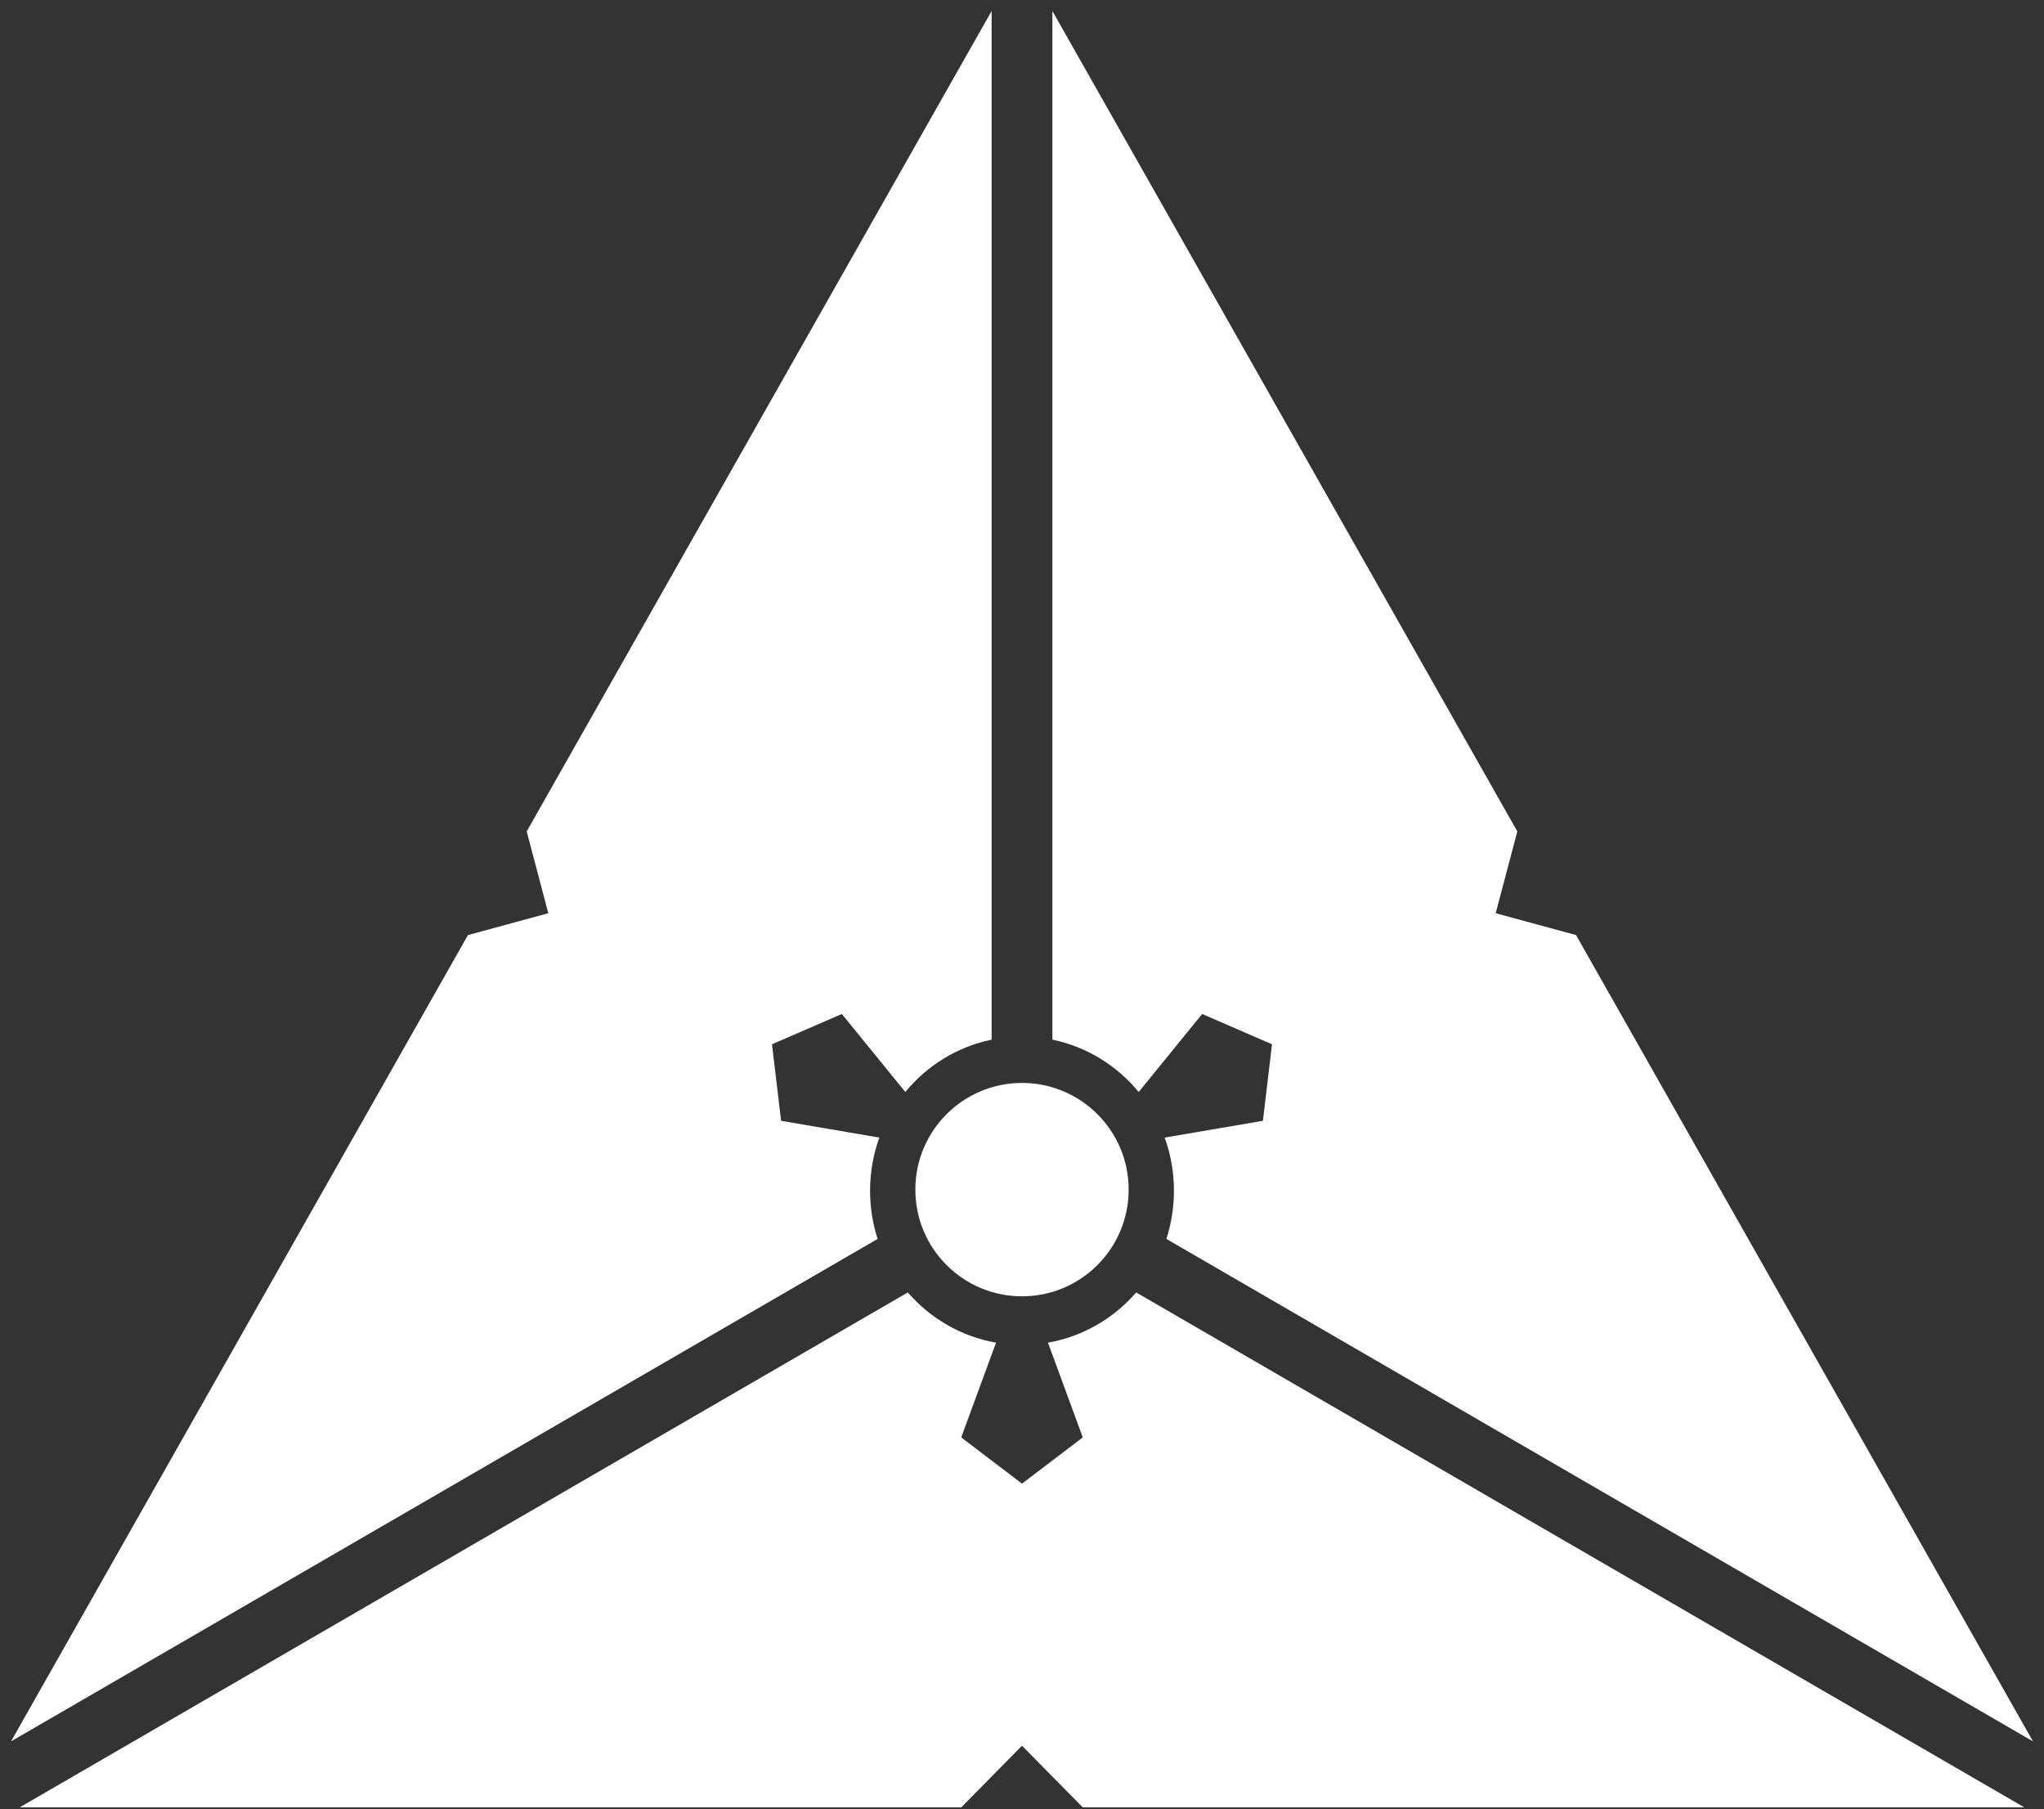
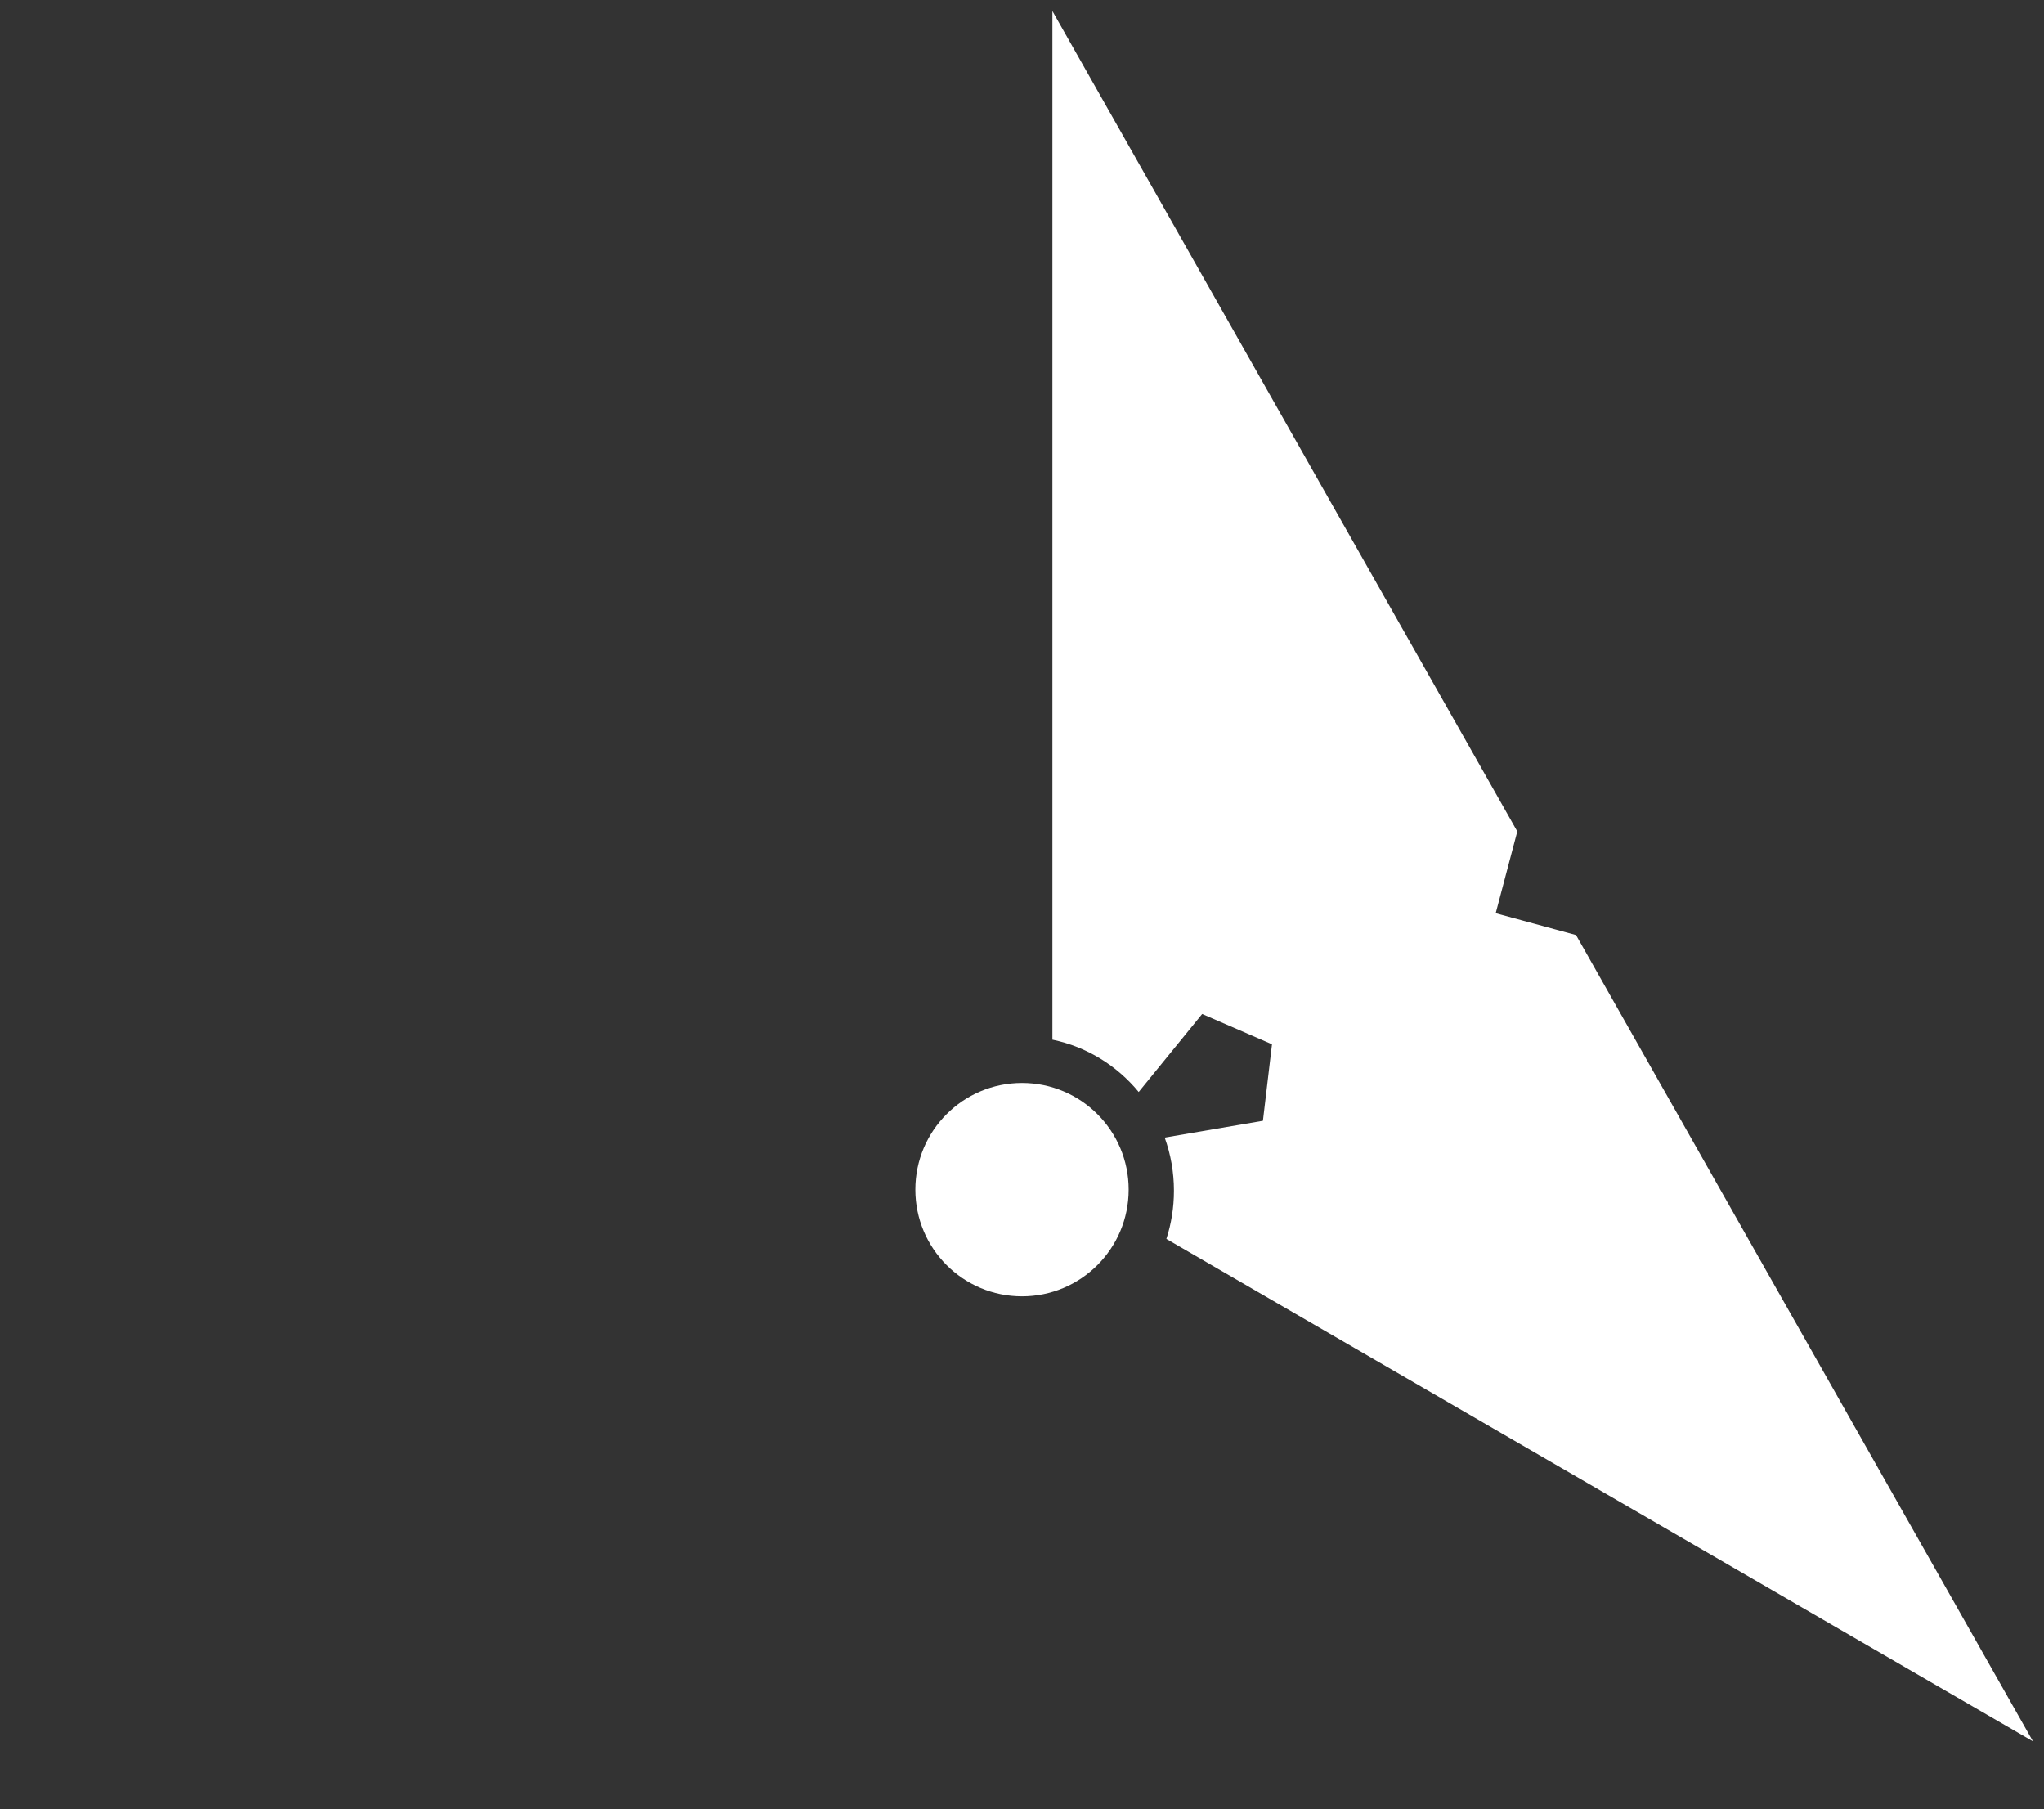
<svg xmlns="http://www.w3.org/2000/svg" width="139" height="123" viewBox="0 0 139 123" fill="none">
  <rect x="0" y="0" width="139" height="123" fill="#333333" stroke="none" />
-   <path d="M35.818 56.525L37.287 62.087L31.823 63.572L0.75 118.39L59.682 84.229C59.348 83.199 59.168 82.097 59.168 80.953C59.168 79.684 59.39 78.467 59.797 77.341L53.117 76.199L52.498 70.996L57.249 68.937L61.565 74.24C63.039 72.448 65.093 71.164 67.434 70.682L67.434 0.75L35.818 56.525Z" fill="#fff" />
  <path d="M107.177 63.572L101.713 62.087L103.183 56.525L71.567 0.75L71.567 70.682C73.907 71.164 75.96 72.448 77.435 74.24L81.751 68.937L86.501 70.996L85.884 76.199L79.203 77.341C79.61 78.467 79.832 79.684 79.832 80.953C79.832 82.097 79.652 83.199 79.318 84.229L138.25 118.389L107.177 63.572Z" fill="#fff" />
-   <path d="M1.338 122.877L65.367 122.877L69.5 118.685L73.633 122.877L137.662 122.877L77.265 87.868C75.74 89.629 73.641 90.867 71.266 91.282L73.633 97.723L69.5 100.867L65.367 97.723L67.734 91.282C65.359 90.867 63.261 89.629 61.735 87.868L1.338 122.877Z" fill="#fff" />
  <path d="M69.5 88.131C73.506 88.131 76.753 84.884 76.753 80.878C76.753 76.872 73.506 73.625 69.5 73.625C65.494 73.625 62.247 76.872 62.247 80.878C62.247 84.884 65.494 88.131 69.5 88.131Z" fill="#fff" />
</svg>